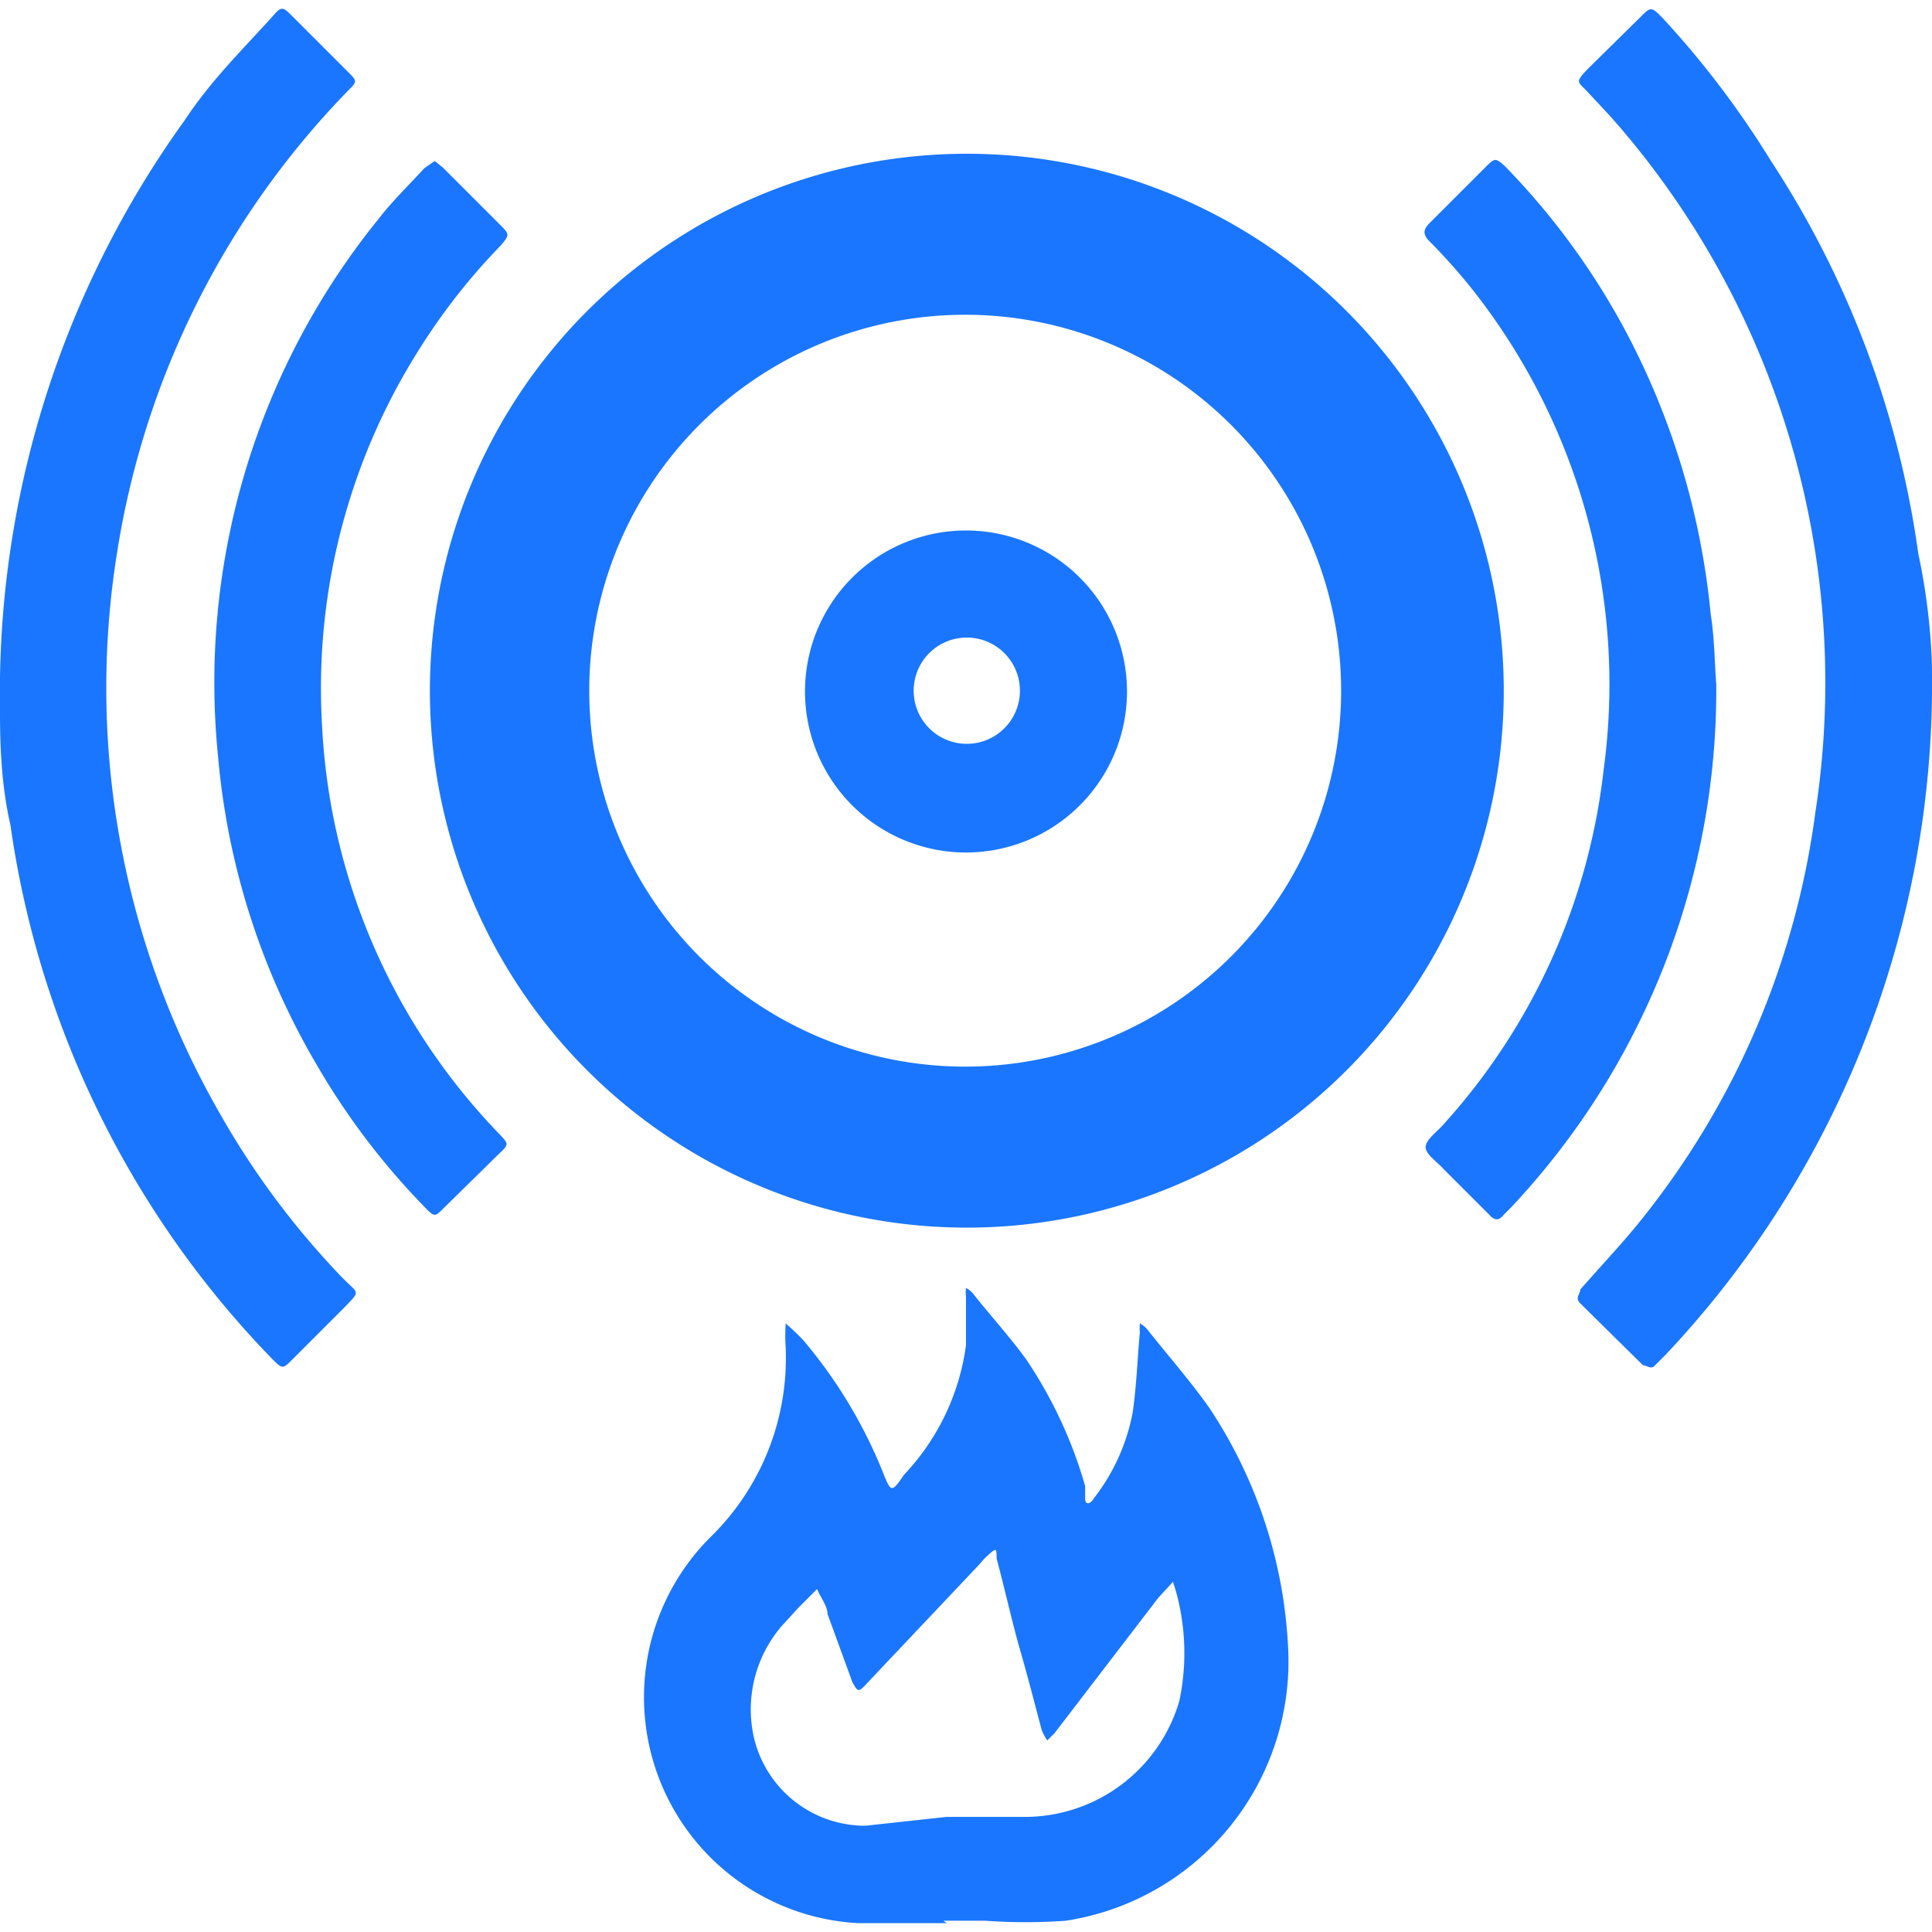
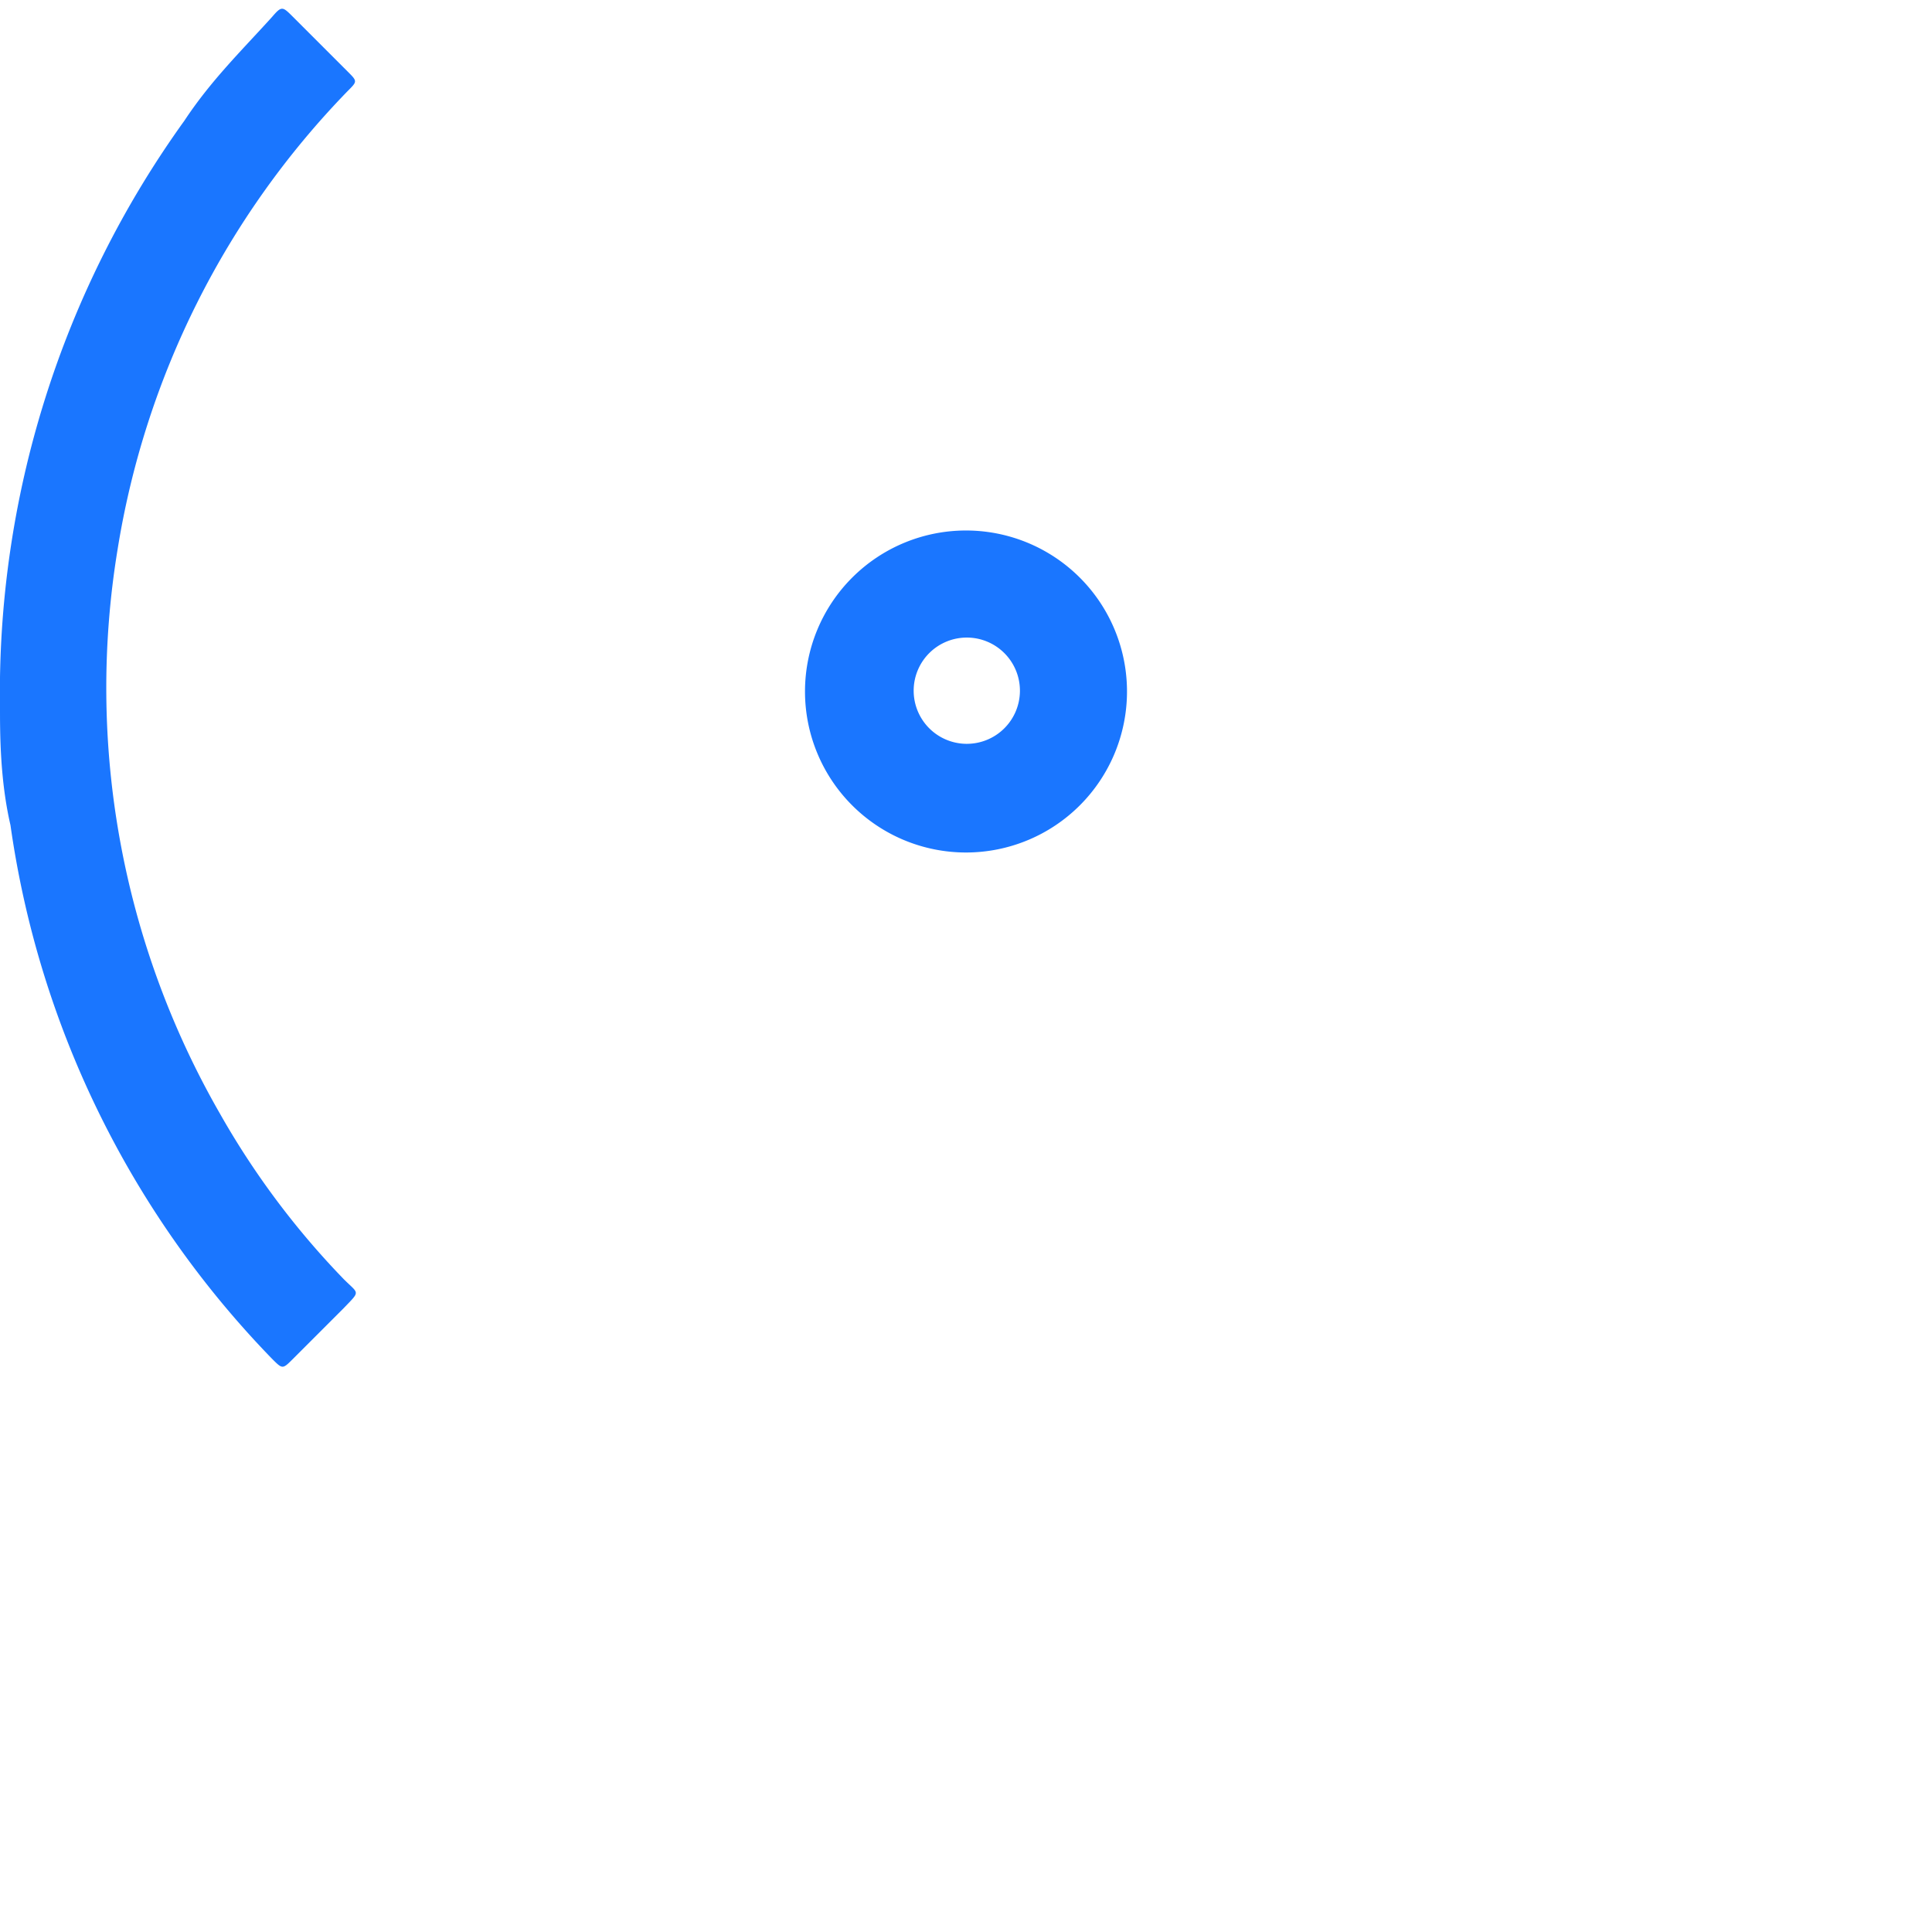
<svg xmlns="http://www.w3.org/2000/svg" id="Слой_1" data-name="Слой 1" width="24" height="24" viewBox="0 0 24 24">
  <defs>
    <style>.cls-1{fill:#1a76ff;}</style>
  </defs>
  <title>2146</title>
-   <path class="cls-1" d="M12,15.25a6.67,6.67,0,1,1,6.68-6.6A6.67,6.67,0,0,1,12,15.25Zm0-2A4.67,4.67,0,1,0,7.32,8.57,4.67,4.67,0,0,0,12,13.25Z" />
-   <path class="cls-1" d="M11.76,23.89H10.66a2.81,2.81,0,0,1-1.85-4.78,3.11,3.11,0,0,0,.95-2.37,2.28,2.28,0,0,1,0-.3,3,3,0,0,1,.22.21,6,6,0,0,1,1,1.67c.09.22.1.22.25,0A2.9,2.9,0,0,0,12,16.71c0-.2,0-.4,0-.6A.42.42,0,0,1,12,16a.34.34,0,0,1,.08.06c.22.28.46.54.67.83a5.53,5.53,0,0,1,.73,1.57l0,.15c0,.1.07.07.11,0a2.48,2.48,0,0,0,.48-1.06c.05-.34.06-.69.09-1a.59.59,0,0,1,0-.11.36.36,0,0,1,.08.06c.27.34.56.67.79,1A5.89,5.89,0,0,1,16,20.44a3.26,3.26,0,0,1-2.76,3.42,6.93,6.93,0,0,1-1,0h-.52Zm0-1.32h1a2,2,0,0,0,1.89-1.44,2.87,2.87,0,0,0,0-1.19,2.2,2.2,0,0,0-.08-.29c-.06.07-.13.14-.19.21L13.1,21.53l-.09.09a.6.6,0,0,1-.07-.13c-.09-.34-.18-.69-.27-1s-.19-.76-.29-1.13c0-.14,0-.14-.15,0l-.07.08-1.38,1.46c-.12.13-.12.12-.19,0l-.31-.85c0-.1-.09-.21-.13-.31l-.23.23-.21.23a1.59,1.59,0,0,0-.35,1.36,1.42,1.42,0,0,0,1.39,1.12Z" />
-   <path class="cls-1" d="M24,8.38a12.14,12.14,0,0,1-3.31,8.45l-.13.13c-.05.06-.1,0-.15,0l-.78-.77c-.07-.07,0-.11,0-.17.27-.31.55-.6.8-.92a10.21,10.21,0,0,0,2.12-5A10.6,10.6,0,0,0,20,1.44l-.28-.3c-.12-.13-.16-.11,0-.28l.65-.64c.14-.14.14-.14.28,0A11.41,11.41,0,0,1,22,2a11.86,11.86,0,0,1,1.83,4.88C23.95,7.43,24,8,24,8.38Z" />
  <path class="cls-1" d="M0,8.79A12.16,12.16,0,0,1,2.29,1.5C2.62,1,3,.63,3.38.21c.12-.14.13-.13.26,0l.68.68c.12.12.12.12,0,.24a10.57,10.57,0,0,0-2.86,5.7,10.61,10.61,0,0,0,1.27,7,10.13,10.13,0,0,0,1.54,2.06c.19.19.21.14,0,.36l-.63.63c-.13.13-.13.13-.26,0A11.91,11.91,0,0,1,.13,10.25C0,9.69,0,9.11,0,8.79Z" />
-   <path class="cls-1" d="M5.4,2l.1.08.72.72c.11.11.11.12,0,.25a7.75,7.75,0,0,0-1,1.27A7.87,7.87,0,0,0,4,9a7.86,7.86,0,0,0,2.12,5c.23.25.23.18,0,.41L5.52,15c-.12.12-.12.12-.24,0a9,9,0,0,1-1.35-1.78A9.11,9.11,0,0,1,2.71,9.41a9.15,9.15,0,0,1,2-6.7c.17-.22.37-.41.56-.62Z" />
-   <path class="cls-1" d="M21.32,8.5A9.38,9.38,0,0,1,18.77,15l-.09.09c-.06.08-.12.07-.18,0l-.57-.57c-.08-.09-.22-.18-.22-.27s.14-.19.21-.27a7.87,7.87,0,0,0,2-4.41,7.91,7.91,0,0,0-1.65-6A7.46,7.46,0,0,0,17.76,3c-.09-.09-.08-.15,0-.23l.7-.7c.11-.11.12-.11.24,0a9,9,0,0,1,1.55,2.15,9.39,9.39,0,0,1,1,3.4C21.3,7.94,21.3,8.25,21.32,8.5Z" />
  <path class="cls-1" d="M14,8.59a2,2,0,1,1-2-2A2,2,0,0,1,14,8.59Zm-2,.65a.66.66,0,1,0-.65-.67A.66.66,0,0,0,12,9.24Z" />
</svg>